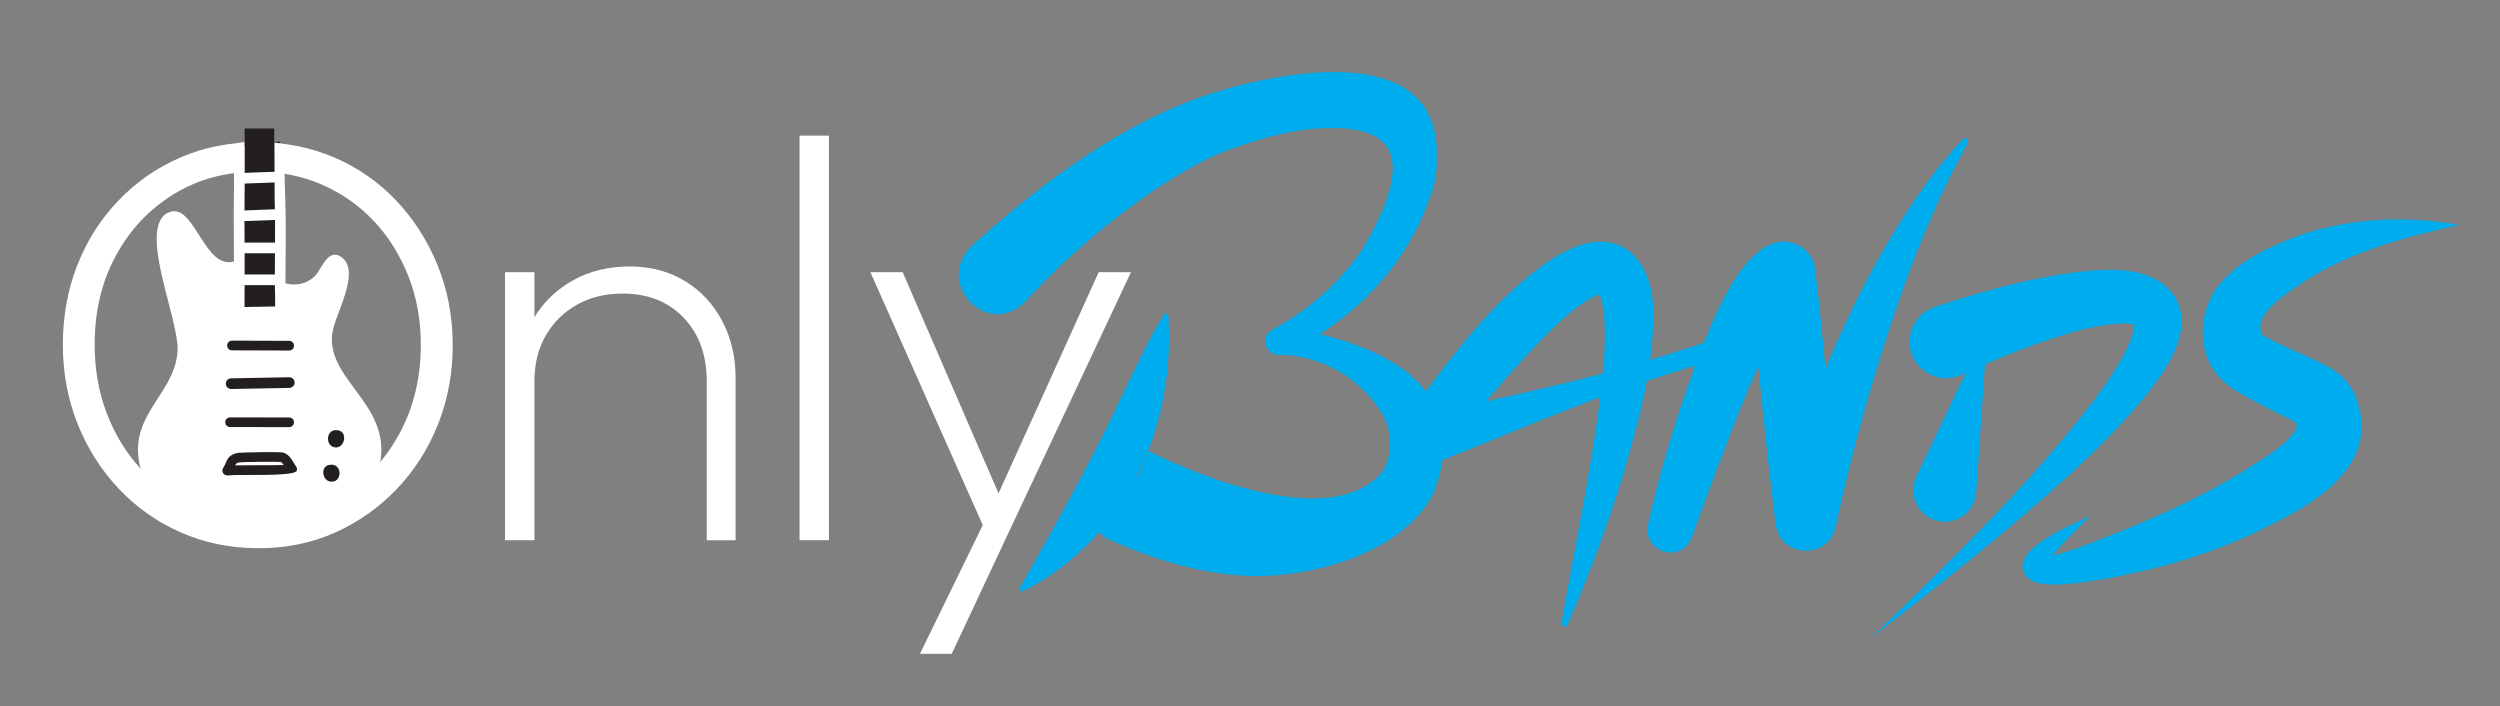
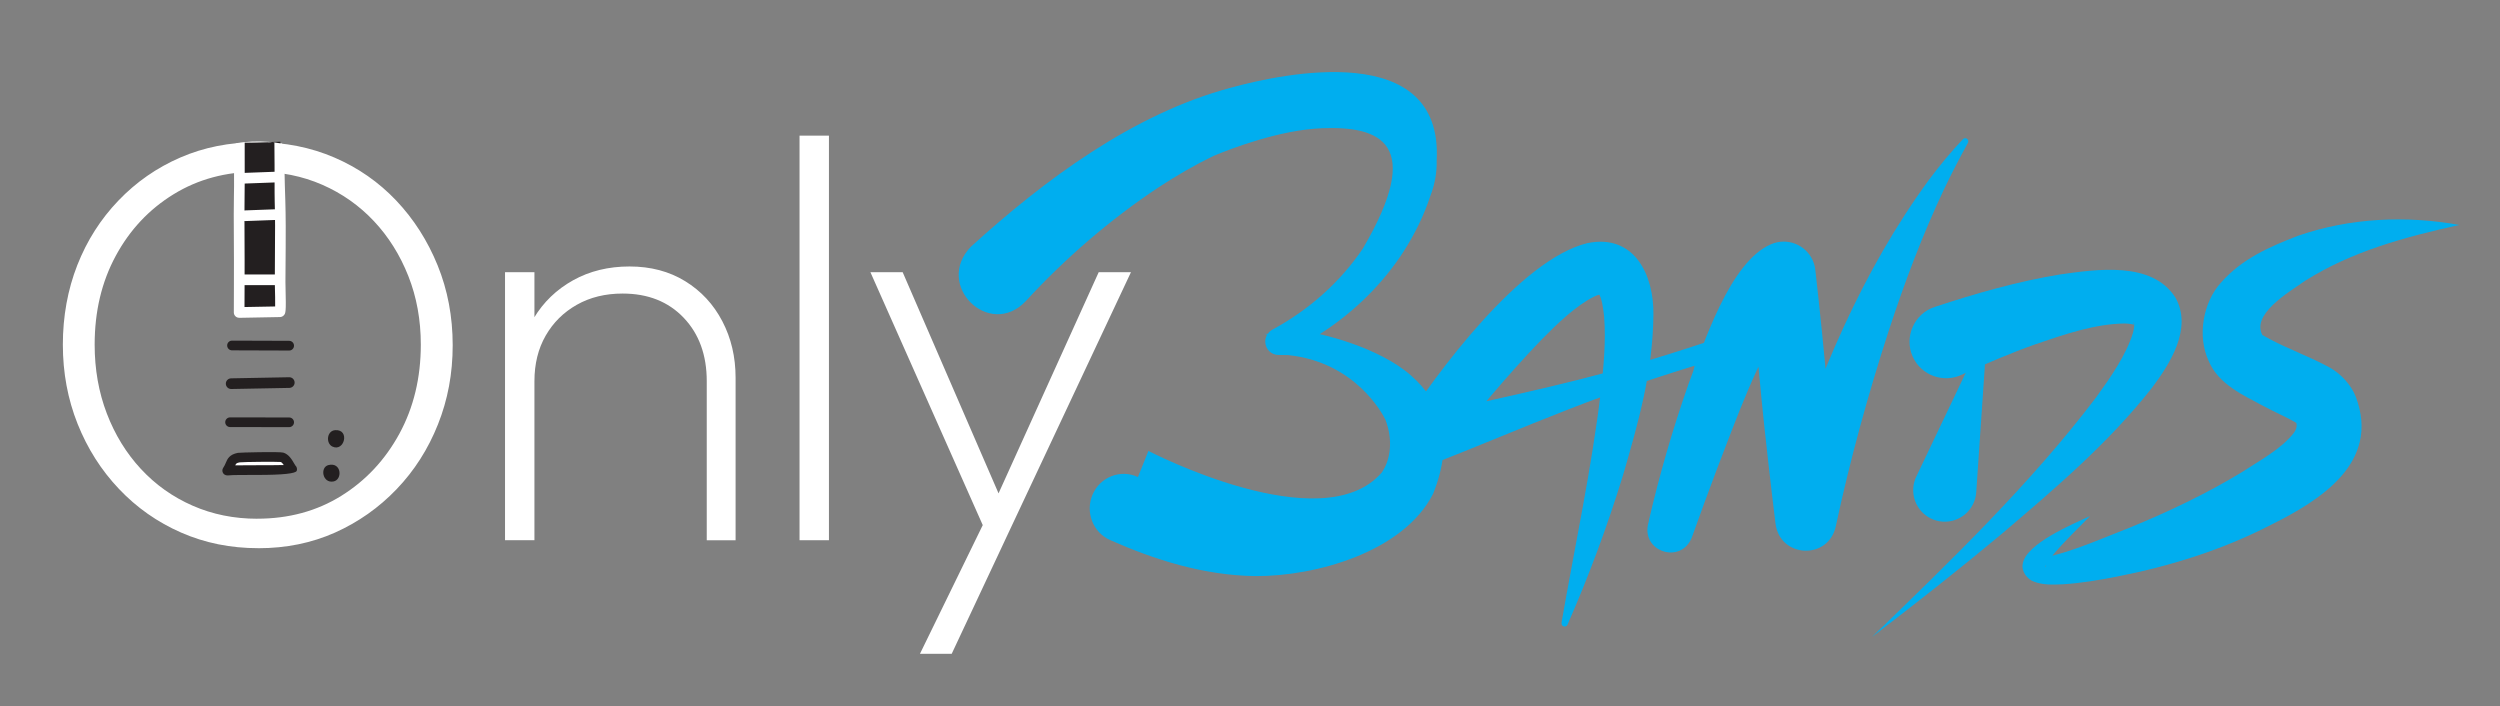
<svg xmlns="http://www.w3.org/2000/svg" id="Layer_1" data-name="Layer 1" viewBox="0 0 656.35 185.48">
  <rect x="0" y="0" width="656.35" height="185.48" fill="#808080" stroke="none" />
  <defs>
    <style>
      .cls-1, .cls-2 {
        fill: #231f20;
      }

      .cls-3 {
        fill: #00aeef;
      }

      .cls-4 {
        fill: #fff;
      }

      .cls-2 {
        stroke: #231f20;
        stroke-miterlimit: 10;
        stroke-width: .77px;
      }
    </style>
  </defs>
  <path class="cls-3" d="M409.95,163.54c3.55-20.42,7.92-40.51,10.36-60.94.71-6.38,1.33-13.15.84-19.4-.21-2.03-.58-5.12-1.58-6.37-.1-.1-.06.04.14.19.19.15.47.25.52.25.1.01-.72.11-1.69.59-4.77,2.36-9.83,7.23-13.85,11.33-9.17,9.53-17.93,20.18-26.25,30.52,0,0-7.24-9.92-7.24-9.92,19.16-4.71,38.63-8.4,57.56-13.99,6.31-1.81,12.58-3.8,18.81-5.86,1.31-.43,2.72.28,3.16,1.59.15.45.16.9.07,1.34-.73,3.86-1.38,7.74-1.97,11.63-1.25,7.92-3.29,27.04-4.25,35.25,0,0-11.73-2.91-11.73-2.91,2.84-12.24,6.27-24.1,10.43-35.96,3.95-10.44,10.83-32.16,21.72-36.77,4.24-1.82,9.15.14,10.97,4.38.38.88.58,1.76.66,2.68.59,5.36,1.2,10.72,1.72,16.08,1.1,10.73,1.96,21.47,2.75,32.23,0,0,1.04,16.14,1.04,16.14l-15.87-1.09c.64-2.37,1.28-4.53,1.95-6.76,8.87-28.46,20.59-56.51,38.29-80.67,2.77-3.67,5.69-7.23,8.84-10.56.31-.33.83-.34,1.16-.03.28.26.33.67.16.99-2.19,3.97-4.26,7.96-6.19,12-5.74,12.1-10.46,24.66-14.62,37.37-5.46,16.81-10.2,34.05-13.89,51.32-1.96,8.91-14.59,8.33-15.81-.61-1.2-9.71-2.73-23.04-3.67-32.63-1.05-10.73-1.94-21.48-2.69-32.23,0,0,11.63,7.06,11.63,7.06.51-.24.45-.28.32-.17-1.05.83-1.9,2.04-2.85,3.38-7.82,12.22-12.85,26.51-18.12,40.13-2.23,5.97-4.48,11.99-6.59,17.95-2.85,7.26-13.47,3.75-11.42-3.79,4.09-13.37,10.17-31.97,13.12-45.44,0,0,3.23,2.92,3.23,2.92-12.61,3.73-25.06,7.92-37.31,12.71-12.27,4.75-24.4,10-36.69,14.7-5.64,2.19-10.9-4.29-7.62-9.34,9.72-15,31.57-44.69,49.26-49,12.27-2.51,17.49,8.3,17.33,18.77-.13,14.99-3.95,28.31-8,42.24-4.11,13.37-8.96,26.41-14.55,39.17-.18.41-.66.6-1.08.42-.35-.15-.54-.53-.48-.89h0Z" />
  <path class="cls-3" d="M548.74,135.47c-3.25,3.32-6.62,6.54-9.49,9.91-.89,1.11-1.92,2.27-2.27,3.47-.01.08.05.12.14-.17.17-.43-.1-1.16-.36-1.54-.38-.49-.6-.57-.64-.63,7.52-1.45,15.6-5.11,22.96-7.96,10.04-4.12,20.21-8.93,29.42-14.54,4.65-3.04,10.38-6.1,13.67-10.29.78-1.05.99-1.94.6-3.06.04.08.08.17.14.24.09.14.27.31.32.34-2.53-1.57-5.97-3-8.86-4.57-5.26-2.84-11.98-5.75-14.53-11.95-3.05-6.59-1.4-15.38,3.23-20.5,5.56-6.32,12.76-9.41,20.2-12.3,13.65-4.73,28.35-5.4,42.42-2.86-14.44,3.19-28.22,6.92-40.53,14.67-4.07,2.88-14.57,8.91-11,14.57.01.01.01,0,0-.04l-.06-.11c-.11-.18-.15-.23-.02-.15.3.18,1.05.63,1.87,1.05,4.7,2.53,10.75,4.72,15.62,7.41,2.9,1.57,5.72,4.56,6.95,7.79,6.44,17.22-9.37,27.1-22.19,33.48-12.84,6.64-26.44,10.88-40.53,13.64-4.7.93-9.33,1.72-14.19,2.03-2.51.08-5.18.28-7.71-.73-1.61-.57-3.3-2.66-2.84-4.71.91-5.27,13.17-10.39,17.7-12.5h0Z" />
  <path class="cls-3" d="M507.98,80.57c10.77-3.55,21.66-6.67,32.88-8.52,9.46-1.31,24.07-3.6,30.25,6.04,4.65,8.12-1.52,17.59-6.16,23.76-11.43,14.56-25.65,26.59-39.47,38.36-11.13,9.29-22.49,18.22-33.97,26.99,20.53-19.86,41.57-40.15,58.76-62.82,3.74-5.15,7.98-11.23,9.73-17.03.34-1.24.4-2.41.24-2.67-.25-.24.15.64.03.54-.2-.03-1.2-.27-2.42-.29-7.86.08-15.9,2.87-23.45,5.45-6.41,2.26-12.97,5.08-19.17,7.91-4.88,2.43-10.86.32-13.07-4.67-2.34-5.16.43-11.35,5.83-13.05h0Z" />
  <path class="cls-3" d="M503.1,125.13l18.7-39.27-2.96,43.39c-.31,4.56-4.26,8.01-8.83,7.7s-8.01-4.26-7.7-8.83c.07-1.06.36-2.09.79-3,0,0-.43.91,0,0Z" />
  <g>
    <path class="cls-4" d="M132.59,141.83v-70.36h7.72v70.36h-7.72ZM185.55,141.83v-41.76c0-6.86-2.02-12.41-6.05-16.64-4.04-4.24-9.38-6.36-16.04-6.36-4.54,0-8.55.98-12.03,2.95-3.48,1.97-6.2,4.67-8.17,8.1-1.97,3.43-2.95,7.41-2.95,11.95l-3.93-2.27c0-5.35,1.26-10.11,3.78-14.3,2.52-4.19,5.95-7.49,10.29-9.91,4.34-2.42,9.28-3.63,14.83-3.63s10.42,1.29,14.6,3.86c4.19,2.57,7.44,6.08,9.76,10.52,2.32,4.44,3.48,9.38,3.48,14.83v42.67h-7.57Z" />
    <path class="cls-4" d="M209.91,141.83V35.61h7.72v106.22h-7.72Z" />
    <path class="cls-4" d="M259.84,141.98l-31.32-70.51h8.47l27.09,62.49h-3.93l28.3-62.49h8.47l-33.14,70.51h-3.93ZM241.53,171.64l18.16-37.22,4.09,7.57-13.92,29.66h-8.32Z" />
  </g>
  <g>
    <g>
      <path class="cls-4" d="M67.82,143.92c-7.29,0-14.05-1.37-20.27-4.1-6.23-2.73-11.67-6.55-16.32-11.46-4.66-4.91-8.27-10.6-10.86-17.08-2.58-6.48-3.87-13.41-3.87-20.8s1.27-14.45,3.8-20.88c2.53-6.43,6.12-12.07,10.78-16.93,4.65-4.86,10.07-8.63,16.25-11.31,6.17-2.68,12.91-4.02,20.19-4.02s14.05,1.34,20.27,4.02c6.23,2.68,11.64,6.45,16.25,11.31,4.6,4.86,8.22,10.53,10.86,17.01,2.63,6.48,3.95,13.46,3.95,20.95s-1.29,14.32-3.87,20.8c-2.58,6.48-6.2,12.15-10.86,17.01-4.66,4.86-10.05,8.65-16.17,11.39-6.13,2.73-12.83,4.1-20.12,4.1ZM67.51,136.18c8.3,0,15.66-2,22.09-6,6.43-4,11.51-9.44,15.26-16.32,3.74-6.88,5.62-14.68,5.62-23.38,0-6.48-1.09-12.48-3.27-17.99-2.18-5.52-5.19-10.33-9.03-14.42-3.85-4.1-8.38-7.29-13.59-9.57-5.22-2.28-10.91-3.42-17.08-3.42-8.2,0-15.51,1.97-21.94,5.92-6.43,3.95-11.49,9.34-15.18,16.17-3.7,6.83-5.54,14.6-5.54,23.31,0,6.48,1.06,12.5,3.19,18.07,2.13,5.57,5.11,10.43,8.96,14.58,3.85,4.15,8.38,7.36,13.59,9.64,5.21,2.28,10.86,3.42,16.93,3.42Z" />
-       <path class="cls-4" d="M61.67,68.56c-7.86,2.67-10.43-14.69-16.79-12.99-.4.11-1.22.46-1.53.71-6.63,5.36,3.78,27.85,3.26,35.97-.78,12.1-14.81,17.35-8.96,33.07,9.1,24.45,51.95,24.42,61.06,0,6.77-18.16-13.05-24.6-11.5-37.65.58-4.9,7.49-15.98,2.7-19.95-3.71-3.06-5.4,2.88-7.17,4.68-2.23,2.26-5.14,2.73-8.08,1.93" />
      <path class="cls-1" d="M88.04,112.93c3.9-.22,2.36,5.79-.76,4.32-1.8-.85-1.5-4.2.76-4.32Z" />
      <path class="cls-1" d="M86.26,122.09c3.44-.82,3.72,3.88,1.27,4.32-2.88.53-3.6-3.77-1.27-4.32Z" />
      <g>
        <path class="cls-1" d="M62.69,120.14c.83-.16,10.78-.25,11.33-.09,1.43.42,2.15,2.67,2.67,3.09.6.48-14.95.12-16.78.4h-.26c1.25-1.82.71-2.94,3.04-3.39Z" />
        <path class="cls-1" d="M59.65,124.81c-.47,0-.9-.26-1.12-.67-.22-.42-.2-.93.07-1.32.33-.48.51-.9.68-1.31.43-1.02.92-2.18,3.17-2.62.54-.1,10.94-.35,11.92-.06,1.45.42,2.28,1.86,2.83,2.81.11.2.26.46.34.56.38.34.54.92.37,1.4q-.38,1.09-10.32,1.09c-3.18,0-6.79,0-7.49.11-.06,0-.12.01-.17.01h-.26s-.01,0-.02,0Z" />
        <path class="cls-4" d="M62.92,121.39c-.77.15-.92.25-1.16.78,1.37-.03,3.33-.03,5.83-.03,2.26,0,5.08,0,6.91-.05-.25-.36-.52-.69-.78-.8-1.18-.11-9.86-.03-10.79.1Z" />
        <path class="cls-4" d="M77.49,122.14l.03.02s-.02-.02-.03-.02Z" />
      </g>
      <path class="cls-1" d="M75.92,112.14h0l-15.52-.02c-.7,0-1.27-.57-1.27-1.27,0-.7.57-1.27,1.27-1.27h0l15.52.02c.7,0,1.27.57,1.27,1.27,0,.7-.57,1.27-1.27,1.27Z" />
      <path class="cls-1" d="M60.69,102.13c-.76,0-1.38-.61-1.4-1.37-.02-.77.6-1.41,1.37-1.43l15.26-.29c.77-.02,1.41.6,1.43,1.37s-.6,1.41-1.37,1.43l-15.26.29h-.03Z" />
      <path class="cls-1" d="M75.92,92.03h0l-15.01-.05c-.7,0-1.27-.57-1.27-1.28,0-.7.57-1.27,1.27-1.27h0l15.01.05c.7,0,1.27.57,1.27,1.28,0,.7-.57,1.27-1.27,1.27Z" />
      <g>
        <path class="cls-2" d="M62.79,82.03c-.02-4.54.06-9.09.03-13.64-.14-23.61.1-6.85.02-30.46l10.39-.33c.25,25.56.52,10.82.32,36.39,0,1.09.26,7.52-.05,7.84l-10.7.2Z" />
        <path class="cls-4" d="M62.79,83.43c-.37,0-.72-.14-.98-.4-.27-.26-.42-.62-.42-1,0-2.17,0-4.33.02-6.5.01-2.38.03-4.76.01-7.14-.08-12.24-.05-14.26-.01-16.6.03-2.2.07-1.18.03-12.54,0-.76.19-1.66.99-1.72,2.27-.34,5-.54,8.07-.29,1.18.09,2.3.25,3.33.43.07-.02.15-.02.2.02.02.02.01.07.17.22.27.26.43.62.43,1,.1,10.38.21,10.91.28,13.87.11,4.26.16,6.03.03,21.23,0,.27.01.86.03,1.61.16,6.32.05,6.65-.49,7.2-.26.26-.6.41-.97.42l-10.7.2h-.03ZM72.18,81.39h0ZM64.24,37.32c.03,10.24,0,12.41-.03,14.53-.03,2.32-.06,4.33.01,16.54.02,2.39,0,4.78-.01,7.17-.01,1.68-.02,3.37-.02,5.05l8.05-.15c.03-1.34-.03-3.63-.06-4.77-.02-.79-.04-1.42-.03-1.7.12-15.15.08-16.9-.03-21.13-.07-2.82.02-6.15-.08-15.51l-7.8-.03Z" />
      </g>
-       <path class="cls-4" d="M72.36,66.5h-8.4c-.77,0-1.4-.63-1.4-1.4s.63-1.4,1.4-1.4h8.4c.77,0,1.4.63,1.4,1.4s-.63,1.4-1.4,1.4Z" />
      <path class="cls-4" d="M72.36,74.86h-8.4c-.77,0-1.4-.63-1.4-1.4s.63-1.4,1.4-1.4h8.4c.77,0,1.4.63,1.4,1.4s-.63,1.4-1.4,1.4Z" />
      <path class="cls-4" d="M64.36,58.04c-.75,0-1.37-.59-1.4-1.35-.03-.77.57-1.42,1.35-1.45l8.39-.31c.76-.04,1.42.57,1.45,1.35.03.77-.57,1.42-1.35,1.45l-8.39.31s-.04,0-.05,0Z" />
      <path class="cls-4" d="M64.16,48.19c-.75,0-1.37-.59-1.4-1.35-.03-.77.57-1.42,1.35-1.45l8.39-.31c.76-.04,1.42.57,1.45,1.35.03.77-.57,1.42-1.35,1.45l-8.39.31s-.04,0-.05,0Z" />
    </g>
-     <rect class="cls-1" x="64.23" y="33.74" width="7.77" height="4.51" />
  </g>
  <g>
-     <path class="cls-3" d="M267.9,154.05c7.69-13.6,17.19-30.38,23.79-44.18,2.99-6.35,6.2-12.96,9.37-19.25,1.46-2.73,2.84-5.51,4.62-8.1.29-.45,1.05-.23,1.05.31,1.39,21.77-5.25,43.97-20.8,59.67-2.55,2.58-5.27,4.97-8.17,7.13-2.95,2.11-5.98,4.05-9.32,5.58-.48.23-1.02-.34-.74-.8,0,0,.21-.37.21-.37h0Z" />
+     <path class="cls-3" d="M267.9,154.05h0Z" />
    <path class="cls-3" d="M370.55,98.67c-8.73-7.75-24.07-10.94-24.07-10.94,8.23-5.24,15.51-12.13,21.05-20.24v.02c.33-.5.65-1,.97-1.49,2.93-4.54,5.33-9.43,7.04-14.63,1.16-2.97,1.73-6.17,1.64-9.32,1.69-31.85-40.4-22.8-54.13-19.02-25.63,6.86-48.94,24.25-68.16,41.73-9.68,10.04,4.81,24.33,14.39,14.31,10.22-11.15,22.24-21.52,34.83-29.87,4.66-3.05,9.49-5.87,14.45-8.27,4.45-1.86,17.37-6.87,28.6-7.29,15.15-.57,26.93,3.84,10.66,31.56-5.97,8.9-14.33,16.24-23.74,21.31-.5.26-.91.65-1.23,1.11-.26,0-.52,0-.78.02.2.06.41.13.61.2-.32.54-.51,1.18-.5,1.87.03,1.94,1.6,3.49,3.51,3.46.81-.01,1.63,0,2.45.03,17.61,1.81,24.8,15.36,25.57,16.92.11.29.21.58.31.88,1.48,4.32,1.27,9.34-1.23,13.01-15.6,18.17-61.28-5.64-61.28-5.64l-2.76,6.85c-4.5-2.12-9.92-.05-11.91,4.61-1.97,4.59.1,9.94,4.61,11.94,11.65,5.16,24.45,9.26,38.13,9.46,15.81.08,38.88-6.3,46.66-21.6,5.65-14.05,2.12-24.17-5.69-30.96Z" />
  </g>
</svg>